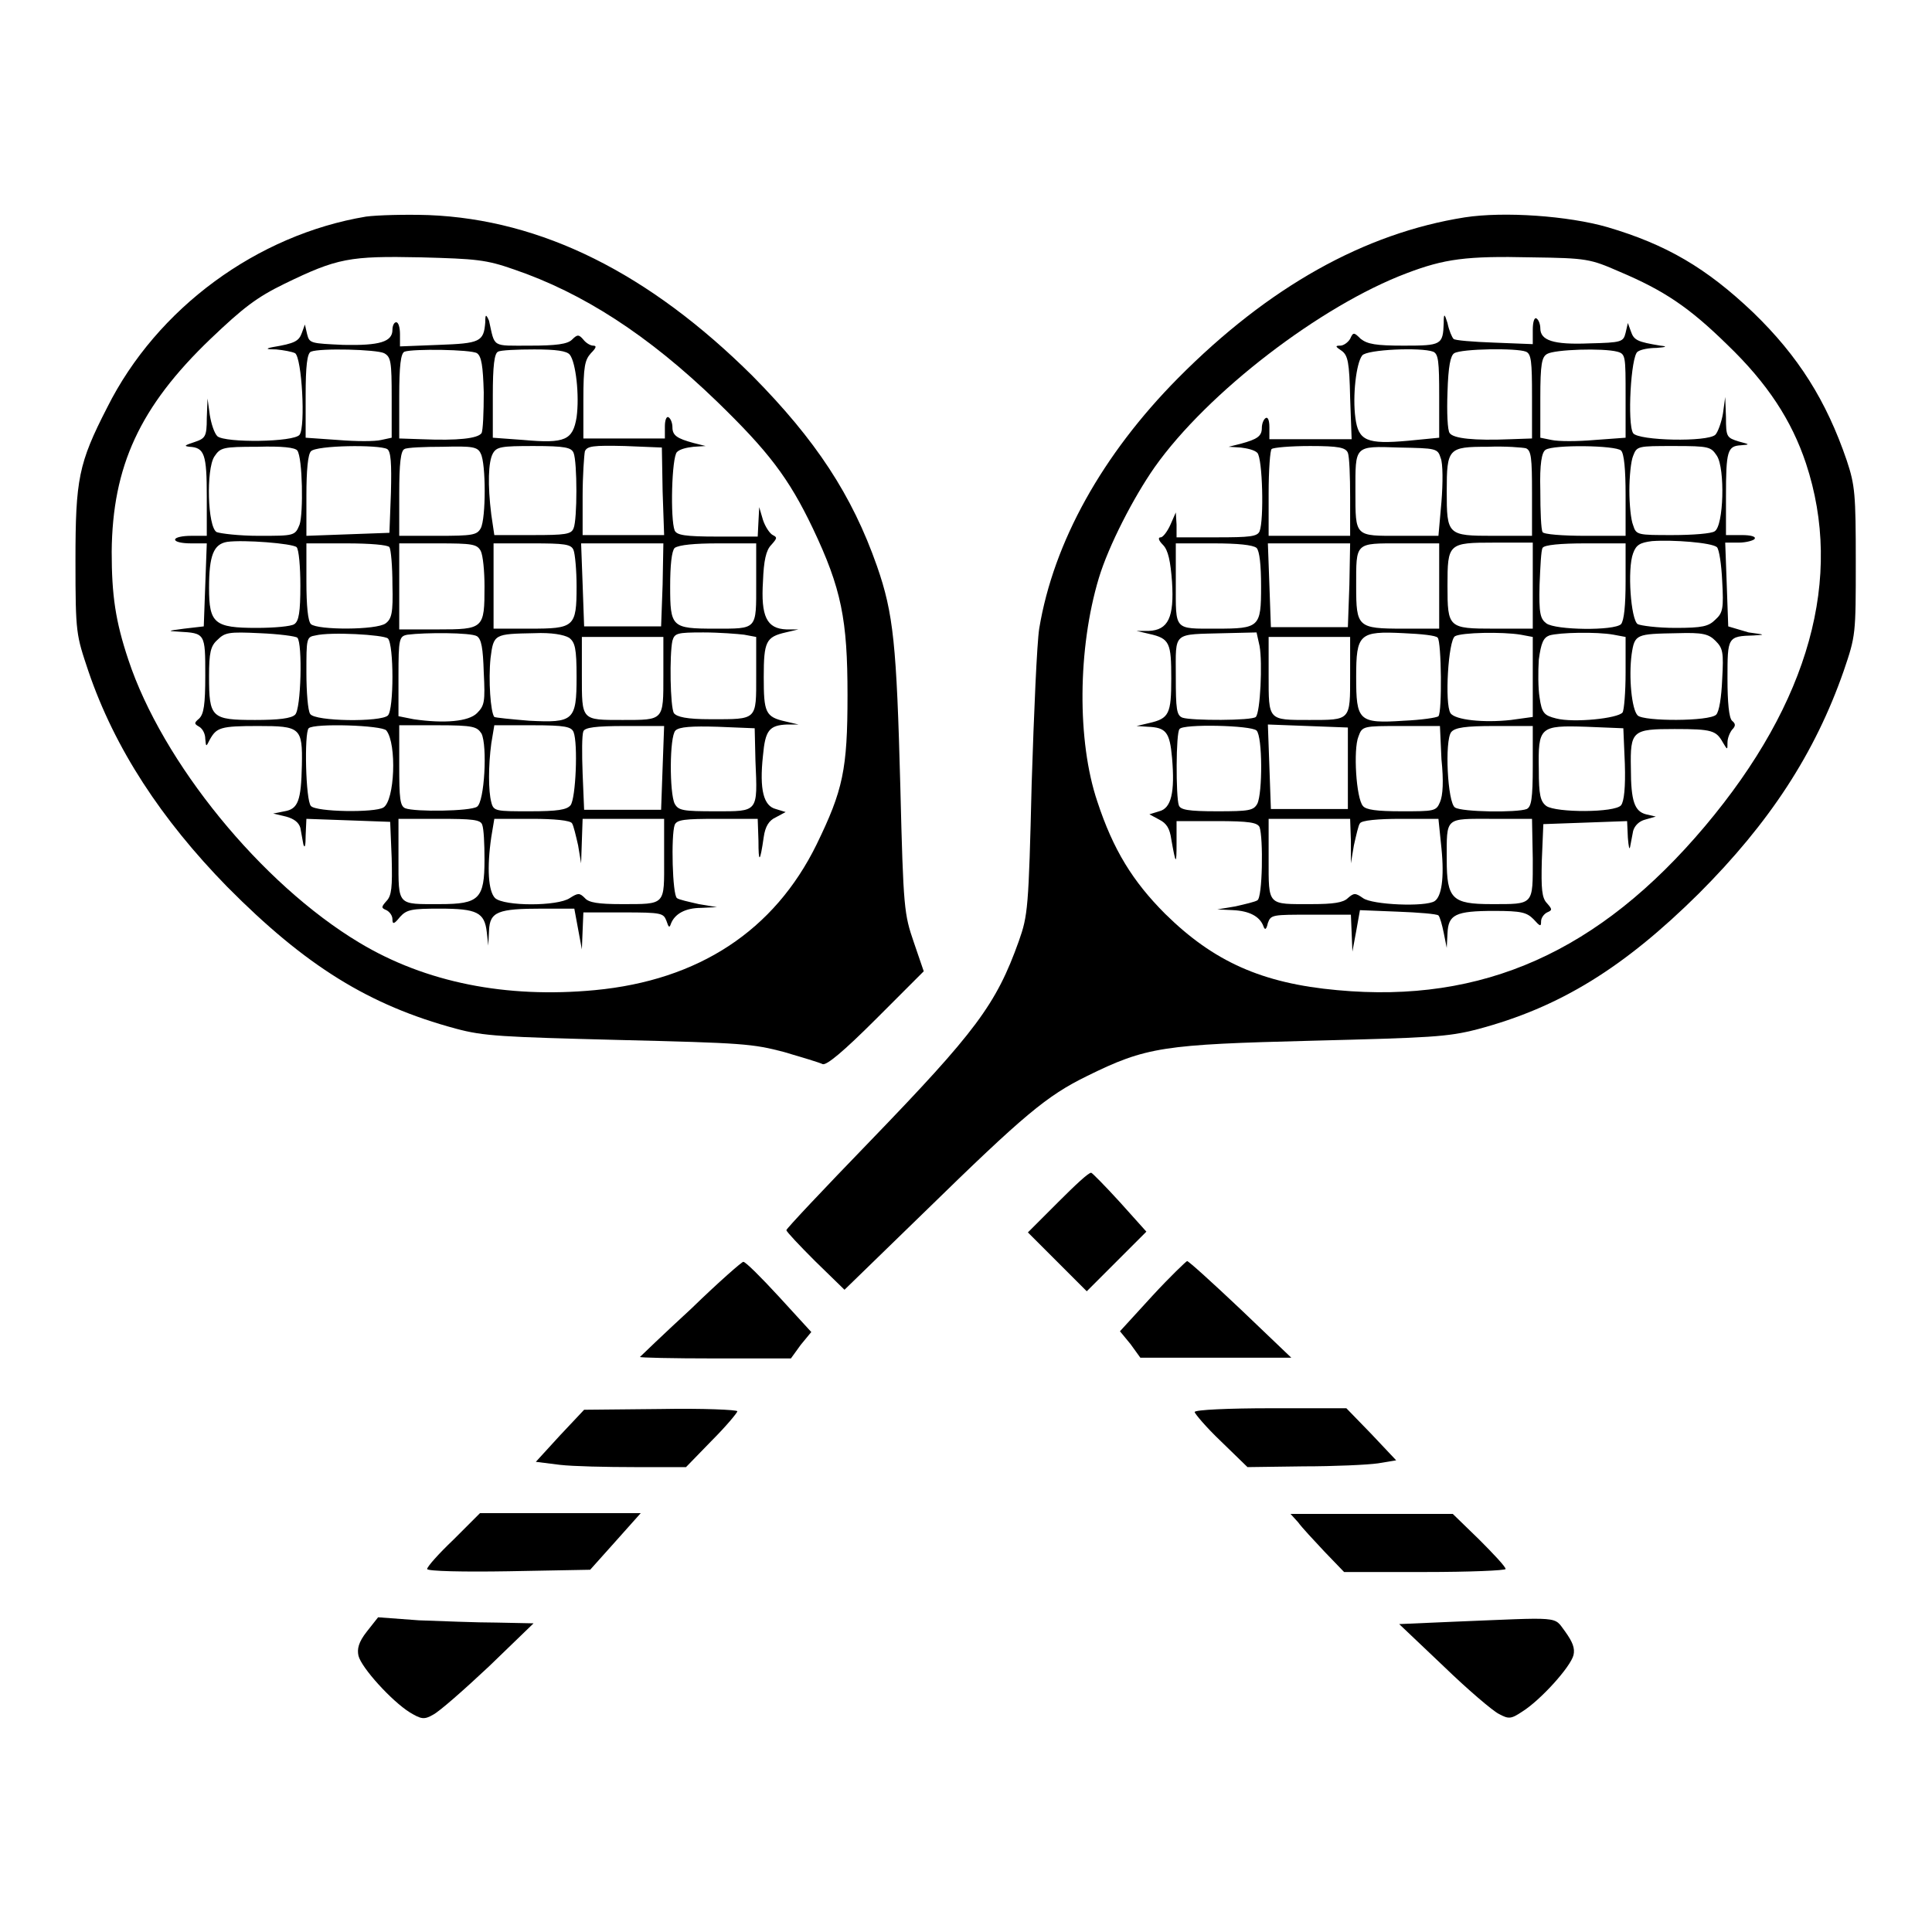
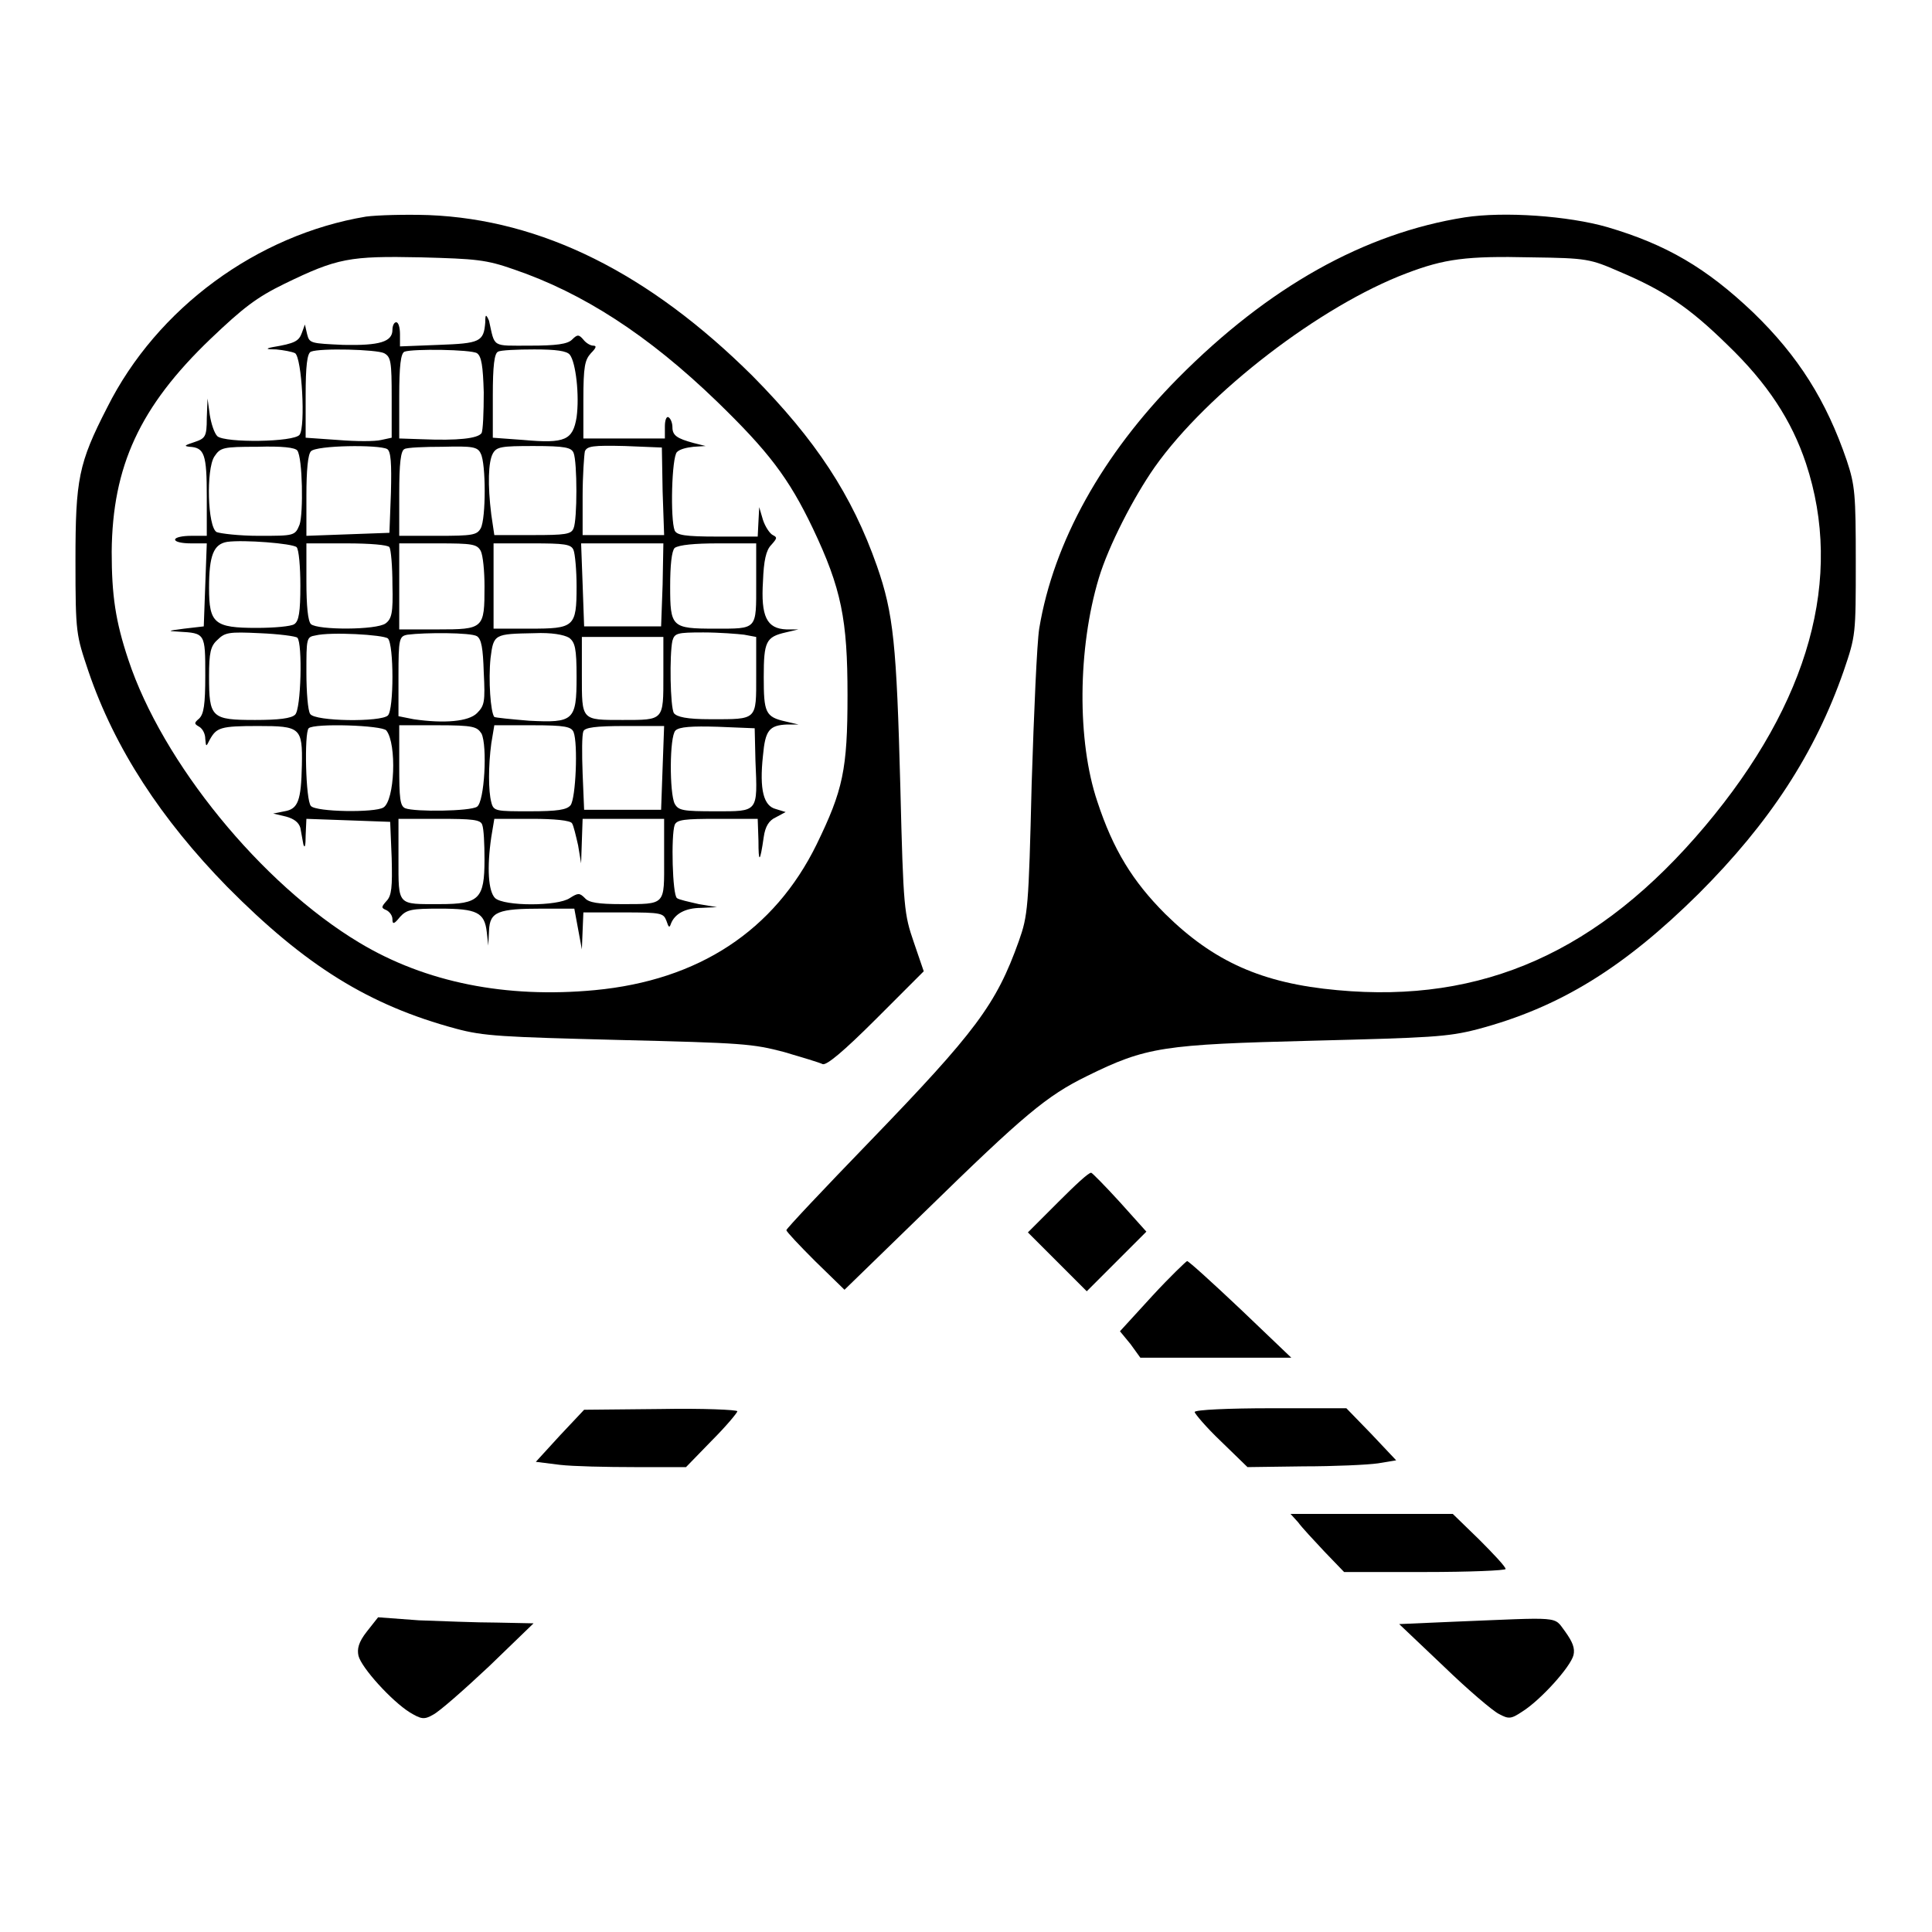
<svg xmlns="http://www.w3.org/2000/svg" version="1.1" x="0px" y="0px" viewBox="0 0 256 256" enable-background="new 0 0 256 256" xml:space="preserve">
  <g>
    <g>
      <g>
        <path fill="#000000" d="M48.5,28.7C34.1,31.1,20.8,40.8,14.2,54c-3.8,7.4-4.2,9.5-4.2,20.3c0,9.7,0.1,9.8,1.7,14.6c3.5,10.3,9.7,19.7,18.4,28.6c10.4,10.5,18.8,15.7,30.3,18.8c3.7,1,6.1,1.1,21.6,1.5c16.5,0.4,17.7,0.5,21.9,1.6c2.4,0.7,4.7,1.4,5.1,1.6c0.5,0.2,2.7-1.6,7.1-6l6.3-6.3l-1.3-3.8c-1.3-3.8-1.4-4.4-1.8-20.6c-0.5-18.9-0.9-23-3.1-29.3c-3.3-9.4-8.1-16.7-16.5-25.2C86,36.2,71.8,29.1,56.8,28.5C53.7,28.4,50,28.5,48.5,28.7z M68.1,35.7c9.1,3.1,17.8,8.7,26.9,17.5c6.8,6.6,9.5,10.1,12.7,16.8c3.8,8,4.6,12.1,4.6,22.1c0,9.9-0.6,12.6-4.1,19.8c-5.6,11.4-15.6,18-29.4,19.3c-11.7,1.1-22.4-1-31.2-6.3C34.6,117.1,21.5,101,17,87.4c-1.7-5.1-2.2-8.5-2.2-14.3c0.1-11.3,3.7-19.2,13.1-28.2c4.3-4.1,6.1-5.5,9.8-7.3c7-3.4,8.6-3.7,18.1-3.5C63.1,34.3,64.4,34.4,68.1,35.7z" />
        <path fill="#000000" d="M64.3,42.7c-0.2,2.6-0.7,2.8-6.2,3l-5.1,0.2v-1.6c0-0.9-0.2-1.6-0.5-1.6c-0.3,0-0.5,0.5-0.5,1c0,1.6-1.7,2.1-6.5,2c-4.3-0.2-4.5-0.2-4.8-1.4l-0.3-1.3l-0.4,1.1c-0.4,1.1-0.9,1.4-3.9,1.9c-1,0.2-0.8,0.3,0.5,0.3c1,0.1,2.1,0.3,2.5,0.5c0.9,0.6,1.4,9.7,0.6,10.8c-0.7,1-9.9,1.1-10.9,0.2c-0.4-0.4-0.8-1.6-1-2.8l-0.3-2.2l-0.1,2.6c0,2.5-0.2,2.7-1.7,3.2c-1.2,0.4-1.4,0.5-0.6,0.6c2,0.1,2.3,1,2.3,6.6V71h-2.1c-1.1,0-2.1,0.2-2.1,0.5c0,0.3,0.9,0.5,2.1,0.5h2.1l-0.2,5.5L27,83l-2.6,0.3c-2.2,0.3-2.3,0.3-0.7,0.4c3.5,0.2,3.5,0.2,3.5,5.8c0,3.9-0.2,5.1-0.8,5.7c-0.7,0.6-0.7,0.7,0,1.1c0.5,0.3,0.8,1,0.8,1.6c0.1,1.1,0.1,1.1,0.6,0.1c0.9-1.6,1.4-1.8,6.4-1.8c5.6,0,5.9,0.2,5.8,5.2c-0.1,4.7-0.5,5.8-2.3,6.1l-1.5,0.3l1.7,0.4c1.1,0.3,1.7,0.8,1.9,1.5c0.1,0.6,0.3,1.6,0.4,2.2c0.2,0.6,0.3,0.1,0.3-1.2l0.1-2.2l5.6,0.2l5.5,0.2l0.2,4.8c0.1,3.8,0,5-0.7,5.7c-0.7,0.8-0.7,0.9,0,1.2c0.4,0.2,0.8,0.7,0.8,1.2c0,0.7,0.2,0.7,1-0.3c0.9-1,1.6-1.1,5.3-1.1c4.9,0,5.9,0.5,6.2,3.1l0.2,1.8l0.1-2c0.1-2.5,1.2-2.9,7-2.9h4.3l0.5,2.7l0.5,2.7l0.1-2.5l0.1-2.4h5.3c5.1,0,5.3,0.1,5.7,1.1c0.3,0.9,0.4,1,0.6,0.4c0.5-1.3,1.9-2.1,4-2.1l2.1-0.1l-2.4-0.4c-1.3-0.3-2.7-0.6-2.9-0.8c-0.6-0.4-0.8-8.3-0.3-9.7c0.3-0.7,1.3-0.8,5.7-0.8h5.3l0.1,2.9c0,3,0.2,3,0.7-0.5c0.2-1.4,0.7-2.2,1.6-2.6l1.3-0.7l-1.3-0.4c-1.6-0.4-2.2-2.5-1.7-7.1c0.3-3.3,0.8-4,3.2-4.1l1.5,0l-1.7-0.4c-2.7-0.6-2.9-1.2-2.9-5.9s0.3-5.3,2.9-5.9l1.7-0.4l-1.6,0c-2.6-0.1-3.4-1.7-3.1-6.4c0.1-2.7,0.4-4.1,1.1-4.8c0.8-0.9,0.8-1,0.2-1.3c-0.4-0.2-1-1.1-1.3-2l-0.5-1.7l-0.1,1.9l-0.1,2h-5.3c-4.4,0-5.4-0.2-5.7-0.8c-0.6-1.5-0.4-9.7,0.3-10.4c0.4-0.4,1.3-0.6,2.2-0.7l1.6-0.1l-1.6-0.4c-2.2-0.6-2.8-1-2.8-2.1c0-0.5-0.2-1.1-0.5-1.3c-0.3-0.2-0.5,0.4-0.5,1.2v1.6h-5.4h-5.4V53c0-4.5,0.2-5.3,1-6.2c0.7-0.7,0.8-1,0.3-1c-0.4,0-1-0.4-1.3-0.8c-0.6-0.7-0.8-0.7-1.5,0c-0.6,0.6-2.1,0.8-5.6,0.8c-5.1,0-4.6,0.3-5.4-3.3C64.4,41.6,64.3,41.6,64.3,42.7z M50.9,46.8c0.9,0.5,1,1.1,1,5.9V58l-1.4,0.3c-0.8,0.2-3.3,0.2-5.7,0l-4.3-0.3v-5.6c0-3.9,0.2-5.6,0.7-5.8C42.4,46.1,49.9,46.3,50.9,46.8z M63.2,46.8c0.6,0.4,0.8,1.7,0.9,5.2c0,2.6-0.1,5.1-0.3,5.4c-0.5,0.7-3.1,1-7.9,0.8l-3-0.1v-5.6c0-4,0.2-5.7,0.7-5.9C54.7,46.2,62.4,46.3,63.2,46.8z M75.5,47c0.8,1,1.3,5.4,0.9,8.3c-0.5,3-1.5,3.5-7,3L65.3,58v-5.6c0-3.9,0.2-5.6,0.7-5.8c0.3-0.2,2.5-0.3,4.8-0.3C73.7,46.3,75.1,46.5,75.5,47z M39.4,59.7c0.7,1,0.8,8.3,0.3,9.8C39.1,71,39,71,34.3,71c-2.6,0-5.1-0.3-5.6-0.5c-1.2-0.7-1.4-8.3-0.3-10c0.8-1.2,1.1-1.3,5.7-1.3C37.4,59.1,39.1,59.3,39.4,59.7z M51.3,59.5c0.5,0.3,0.6,1.9,0.5,5.8l-0.2,5.3l-5.5,0.2L40.6,71v-5.3c0-3.4,0.2-5.5,0.6-5.9C41.9,59,50.2,58.9,51.3,59.5z M63.7,60.1c0.7,1.3,0.7,8.6,0,9.9c-0.5,0.9-1.1,1-5.7,1h-5.1v-5.6c0-4,0.2-5.7,0.7-5.9c0.3-0.2,2.6-0.3,5.1-0.3C62.6,59.1,63.3,59.2,63.7,60.1z M76,60c0.5,1.2,0.5,8.9,0,10c-0.3,0.8-1.1,0.9-5.4,0.9h-5.1l-0.4-2.7c-0.5-4-0.4-7,0.2-8.1c0.5-0.9,1.1-1,5.4-1C74.9,59.1,75.7,59.3,76,60z M87.8,65.1l0.2,5.8h-5.4h-5.4v-5.1c0-2.8,0.2-5.5,0.3-6c0.3-0.7,1.1-0.8,5.3-0.7l4.9,0.2L87.8,65.1z M39.3,72.5c0.3,0.3,0.5,2.6,0.5,5.1c0,3.5-0.2,4.7-0.8,5.1c-0.4,0.3-2.7,0.5-5,0.5c-5.6,0-6.3-0.6-6.3-5.3c0-4.3,0.6-5.8,2.4-6.1C32.3,71.5,38.7,72,39.3,72.5z M51.6,72.5c0.2,0.3,0.4,2.5,0.4,5c0.1,3.7-0.1,4.5-0.9,5.1c-1.2,0.9-9,0.9-9.9,0.1c-0.4-0.4-0.6-2.4-0.6-5.7v-5h5.3C49,72,51.4,72.2,51.6,72.5z M63.7,73c0.3,0.6,0.5,2.7,0.5,4.7c0,5.6-0.1,5.7-6.2,5.7h-5.1v-5.7V72h5.1C62.6,72,63.2,72.1,63.7,73z M76,72.9c0.2,0.5,0.4,2.7,0.4,4.8c0,5.4-0.3,5.6-6.2,5.6h-4.8v-5.7V72h5.1C74.8,72,75.7,72.1,76,72.9z M87.8,77.5L87.6,83h-5.1h-5.1l-0.2-5.6L77,72h5.5h5.4L87.8,77.5z M100.2,77.3c0,6.2,0.2,6-5.5,6c-5.7,0-5.9-0.2-5.9-5.6c0-2.8,0.2-4.7,0.6-5.1C90,72.2,92,72,95.2,72h5V77.3z M39.4,84.5c0.7,0.7,0.5,9.5-0.3,10.2c-0.5,0.5-2.2,0.7-5.3,0.7c-5.8,0-6.1-0.3-6.1-5.8c0-3.1,0.2-4,1.1-4.8c1-1,1.5-1.1,5.6-0.9C36.9,84,39.2,84.3,39.4,84.5z M51.4,84.6c0.8,0.8,0.8,9.4,0,10.2c-0.9,0.9-9.7,0.8-10.3-0.2c-0.3-0.4-0.5-2.9-0.5-5.5c0-4.5,0-4.7,1.2-4.9C43.8,83.7,50.8,84.1,51.4,84.6z M63.2,84.3c0.6,0.4,0.8,1.6,0.9,4.8c0.2,3.9,0.1,4.4-0.9,5.4c-1.1,1.1-4.3,1.4-8.4,0.8l-2-0.4v-5.3c0-5,0.1-5.3,1.2-5.5C56.3,83.8,62.4,83.8,63.2,84.3z M75.4,84.5c0.8,0.6,1,1.4,1,5.2c0,5.8-0.4,6.1-6.3,5.8c-2.4-0.2-4.4-0.4-4.6-0.5c-0.5-0.6-0.8-4.9-0.5-7.8c0.4-3.2,0.5-3.2,5.8-3.3C73.1,83.8,74.7,84.1,75.4,84.5z M98.6,84.1l1.6,0.3v5.1c0,6,0.2,5.8-6.1,5.8c-3.1,0-4.4-0.3-4.8-0.8c-0.5-0.8-0.6-7.8-0.2-9.6c0.3-1,0.6-1.1,4.1-1.1C95.3,83.8,97.8,84,98.6,84.1z M87.9,89.5c0,6,0.1,5.9-5.4,5.9s-5.4,0.1-5.4-5.9v-5.1h5.4h5.4V89.5z M51.2,96.8c1.4,1.8,1.1,9.3-0.4,10.2c-1.1,0.7-8.9,0.6-9.6-0.2c-0.7-0.7-0.9-9.7-0.3-10.3C41.6,95.8,50.7,96.1,51.2,96.8z M63.8,97.2c0.8,1.6,0.4,9.1-0.6,9.7c-0.9,0.6-8.2,0.7-9.5,0.2c-0.7-0.3-0.8-1.3-0.8-5.7v-5.3h5.1C62.8,96.1,63.2,96.3,63.8,97.2z M76,97c0.6,1.5,0.3,8.8-0.4,9.7c-0.5,0.6-1.7,0.8-5.4,0.8c-4.5,0-4.8,0-5.1-1.2c-0.4-1.5-0.4-4.8,0-7.8l0.4-2.4h5.1C74.9,96.1,75.7,96.3,76,97z M87.8,101.7l-0.2,5.6h-5.1h-5.1l-0.2-4.8c-0.1-2.7-0.1-5.1,0.1-5.6c0.2-0.5,1.6-0.7,5.5-0.7h5.2L87.8,101.7z M100.1,100.8c0.3,6.9,0.4,6.7-5.3,6.7c-4.3,0-4.9-0.1-5.4-1c-0.7-1.4-0.7-8.9,0.1-9.7c0.5-0.5,2.2-0.6,5.6-0.5l4.9,0.2L100.1,100.8z M63.9,109.3c0.2,0.5,0.3,2.5,0.3,4.6c0,5.2-0.7,5.9-5.9,5.9c-5.7,0-5.5,0.3-5.5-6v-5.3h5.3C62.6,108.5,63.7,108.6,63.9,109.3z M75.8,109.1c0.2,0.3,0.5,1.6,0.8,2.9l0.4,2.4l0.1-3l0.1-2.9h5.4h5.4v5.3c0,6.2,0.3,6-5.7,6c-3,0-4.3-0.2-4.8-0.8c-0.7-0.7-0.9-0.7-2,0c-1.6,1.1-8.7,1.1-9.9,0c-0.9-0.9-1.1-4-0.5-8.1l0.4-2.4h5C73.4,108.5,75.6,108.7,75.8,109.1z" />
        <path fill="#000000" d="M194.1,28.8c-13.3,2.1-26,9.2-38,21.3c-10,10.1-16.5,21.7-18.4,33.2c-0.3,1.9-0.7,11.1-1,20.6c-0.4,16.5-0.5,17.4-1.7,20.8c-3,8.4-5.7,12-19.8,26.6c-6,6.2-11,11.5-11,11.7c0,0.2,1.7,2,3.8,4.1l3.9,3.8l10.7-10.4c13.1-12.8,16.1-15.3,21.4-17.9c7.9-3.9,10.1-4.2,29.9-4.7c15.7-0.4,17.9-0.5,21.8-1.5c11-2.9,19.5-8.2,29.4-18c9.4-9.4,15.4-18.6,19.2-29.5c1.6-4.7,1.6-4.8,1.6-14.5c0-8.9-0.1-10.1-1.2-13.4c-2.7-7.9-6.4-13.8-12.4-19.6c-6.2-5.9-11.5-9-19.3-11.3C207.8,28.6,199.3,28,194.1,28.8z M214.6,36c5.9,2.5,9.2,4.7,14.3,9.7c5.3,5.1,8.5,10,10.4,15.7c5,15.1,0.5,31.6-13.4,48.1c-14,16.6-29.4,23.5-48.7,21.7c-10-0.9-16.4-3.8-22.8-10.1c-4.3-4.3-6.9-8.5-9-14.9c-2.7-8-2.6-20.3,0.2-29.6c1.3-4.3,4.6-10.7,7.4-14.7C160,52,175,40.5,186.4,36.2c5-1.9,7.9-2.3,16.5-2.1C210.3,34.2,210.7,34.3,214.6,36z" />
-         <path fill="#000000" d="M191.3,42.8c-0.1,2.9-0.3,3-5.3,3c-3.7,0-4.8-0.2-5.7-0.9c-0.9-0.9-1-0.9-1.4,0c-0.3,0.5-0.9,0.9-1.3,0.9c-0.7,0-0.7,0.1,0.2,0.7c0.8,0.6,1,1.5,1.1,6.2l0.2,5.5h-5.5h-5.4v-1.6c0-0.9-0.2-1.4-0.5-1.2c-0.3,0.2-0.5,0.8-0.5,1.3c0,1.1-0.6,1.5-2.8,2.1l-1.6,0.4l1.6,0.1c0.8,0.1,1.8,0.3,2.2,0.7c0.7,0.7,0.9,8.9,0.3,10.4c-0.3,0.7-1.3,0.8-5.7,0.8h-5.3v-1.7l-0.1-1.6l-0.7,1.6c-0.4,0.9-1,1.7-1.3,1.7c-0.4,0-0.3,0.4,0.3,1c0.7,0.7,1,2.2,1.2,4.9c0.3,4.7-0.5,6.4-3.1,6.5l-1.6,0l1.7,0.4c2.7,0.6,2.9,1.2,2.9,5.9s-0.3,5.3-2.9,5.9l-1.7,0.4l1.5,0.1c2.4,0.1,2.9,0.7,3.2,4.1c0.4,4.6-0.1,6.7-1.7,7.1l-1.3,0.4l1.3,0.7c1,0.5,1.4,1.2,1.6,2.6c0.6,3.4,0.7,3.5,0.7,0.5l0-2.9h5.3c4.4,0,5.4,0.2,5.7,0.8c0.5,1.4,0.4,9.4-0.3,9.7c-0.3,0.2-1.6,0.5-2.9,0.8l-2.4,0.4l2.1,0.1c2.1,0.1,3.5,0.8,4,2.1c0.2,0.6,0.4,0.5,0.6-0.4c0.4-1.1,0.6-1.1,5.7-1.1h5.3l0.1,2.4l0.1,2.5l0.5-2.7l0.5-2.8l5,0.2c2.7,0.1,5.2,0.3,5.4,0.5c0.2,0.2,0.5,1.3,0.7,2.3l0.4,2l0.1-1.9c0.1-2.5,1-3,6.2-3c3.6,0,4.3,0.2,5.2,1.1c0.9,1,1,1,1,0.3c0-0.5,0.4-1,0.8-1.2c0.7-0.3,0.7-0.4,0-1.2c-0.7-0.7-0.8-1.9-0.7-5.7l0.2-4.8l5.6-0.2l5.5-0.2l0.1,2.2c0.1,1.2,0.2,1.7,0.3,1.2c0.1-0.6,0.3-1.5,0.4-2.1c0.2-0.7,0.8-1.3,1.6-1.5l1.4-0.4l-1.3-0.3c-1.5-0.4-2-1.7-2-6.1c-0.1-5,0.2-5.2,5.8-5.2c5,0,5.5,0.2,6.4,1.8c0.6,1,0.6,1,0.6,0c0-0.6,0.3-1.3,0.6-1.7c0.5-0.5,0.5-0.8,0-1.2c-0.4-0.4-0.6-2.4-0.6-5.6c0-5.5,0-5.6,3.5-5.7c1.6-0.1,1.5-0.1-0.7-0.4L229,83l-0.2-5.6l-0.2-5.5h1.8c1,0,2-0.3,2.1-0.5c0.2-0.3-0.5-0.5-1.7-0.5h-2.1v-5.1c0-6.1,0.2-6.7,2-6.8c1.2-0.1,1.2-0.1-0.3-0.5c-1.6-0.5-1.7-0.6-1.7-3.2l-0.1-2.7l-0.3,2.2c-0.2,1.2-0.7,2.5-1,2.8c-1,1-10.2,0.8-10.9-0.2c-0.8-1.2-0.3-10.3,0.6-10.8c0.4-0.3,1.5-0.5,2.5-0.5c1.3-0.1,1.5-0.2,0.5-0.3c-3-0.5-3.5-0.7-3.9-1.9l-0.4-1.1l-0.3,1.3c-0.3,1.2-0.5,1.3-4.8,1.4c-4.8,0.2-6.5-0.4-6.5-2c0-0.5-0.2-1.1-0.5-1.3c-0.3-0.2-0.5,0.5-0.5,1.5v1.9l-5.1-0.2c-2.8-0.1-5.3-0.3-5.4-0.5c-0.2-0.2-0.6-1.1-0.8-2.1C191.4,41.5,191.3,41.5,191.3,42.8z M189.9,46.6c0.7,0.3,0.8,1.3,0.8,5.9v5.5l-4.1,0.4c-5.5,0.5-6.6,0-7-3c-0.4-2.9,0.1-7.3,0.9-8.3C181.1,46.3,188.3,46,189.9,46.6z M202.2,46.6c0.7,0.3,0.8,1.3,0.8,5.9v5.6l-2.9,0.1c-4.8,0.2-7.5-0.1-8-0.8c-0.3-0.3-0.4-2.8-0.3-5.4c0.1-3.5,0.4-4.9,0.9-5.2C193.7,46.2,201,46.1,202.2,46.6z M214.3,46.6c1.1,0.3,1.1,0.6,1.1,5.9v5.5l-4.1,0.3c-2.3,0.2-4.8,0.2-5.7,0l-1.5-0.3v-5.3c0-4.5,0.2-5.4,0.9-5.8C206,46.3,212.4,46.1,214.3,46.6z M178.6,60c0.2,0.5,0.3,3.1,0.3,5.9V71h-5.4h-5.4v-5.6c0-3.1,0.2-5.8,0.4-5.9c0.2-0.2,2.5-0.4,5.1-0.4C177.4,59.1,178.3,59.3,178.6,60z M190.9,60.7c0.3,0.7,0.3,3.3,0.1,5.8l-0.4,4.5h-5.1c-6,0-5.9,0.2-5.9-5.9c0-6.1-0.2-6,5.8-5.8C190.3,59.4,190.5,59.4,190.9,60.7z M202.2,59.4c0.7,0.3,0.8,1.3,0.8,5.9V71h-5.1c-6.1,0-6.2-0.1-6.2-5.9c0-5.7,0.2-5.9,5.4-5.9C199.5,59.1,201.8,59.3,202.2,59.4z M214.8,59.7c0.4,0.4,0.6,2.5,0.6,5.9V71h-5.3c-3,0-5.6-0.2-5.7-0.5c-0.2-0.3-0.3-2.7-0.3-5.5c-0.1-3.6,0.2-5.1,0.7-5.4C205.8,58.9,214.1,59,214.8,59.7z M227.5,60.4c1.1,1.7,0.9,9.3-0.3,10c-0.4,0.3-2.9,0.5-5.6,0.5c-4.6,0-4.8,0-5.2-1.3c-0.3-0.7-0.5-2.8-0.5-4.6c0-1.8,0.2-3.9,0.5-4.6c0.5-1.3,0.6-1.3,5.4-1.3C226.5,59.1,226.7,59.2,227.5,60.4z M227.5,72.5c0.3,0.3,0.6,2.3,0.7,4.5c0.2,3.6,0.1,4.2-0.9,5.1c-0.9,0.9-1.7,1.1-5.3,1.1c-2.4,0-4.6-0.3-5-0.5c-0.9-0.6-1.4-7.3-0.6-9.4c0.4-1.1,0.9-1.4,2.5-1.6C221.7,71.5,226.8,71.9,227.5,72.5z M166.5,72.6c0.4,0.4,0.6,2.3,0.6,5.1c0,5.4-0.2,5.6-5.9,5.6c-5.7,0-5.4,0.3-5.4-6V72h5C164,72,166,72.2,166.5,72.6z M178.8,77.5l-0.2,5.6h-5.1h-5.1l-0.2-5.6l-0.2-5.5h5.4h5.5L178.8,77.5z M190.7,77.6v5.7h-4.8c-6,0-6.2-0.2-6.2-5.6c0-5.9-0.2-5.7,5.9-5.7h5.1V77.6z M203.1,77.6v5.7h-5.1c-6.1,0-6.2-0.1-6.2-5.7c0-5.6,0.1-5.7,6.2-5.7h5.1V77.6z M215.4,77c0,3.2-0.2,5.2-0.6,5.7c-0.9,0.9-8.7,0.8-9.9-0.1c-0.8-0.6-1-1.3-0.9-5.1c0.1-2.4,0.2-4.6,0.4-4.9c0.2-0.4,2.4-0.6,5.7-0.6h5.3L215.4,77L215.4,77z M166.9,85.6c0.4,2.2,0.1,8.8-0.5,9.4c-0.5,0.5-8.5,0.5-9.7,0.1c-0.8-0.3-0.9-1.1-0.9-5.5c0-6-0.5-5.5,6.5-5.7l4.2-0.1L166.9,85.6z M190.5,84.5c0.5,0.5,0.6,9.9,0.1,10.4c-0.2,0.2-2.3,0.5-4.6,0.6c-6,0.4-6.3,0-6.3-5.8c0-5.7,0.4-6.1,6.3-5.8C188.3,84,190.3,84.2,190.5,84.5z M201.5,84.1l1.6,0.3v5.3v5.3l-2.9,0.4c-3.6,0.4-7.4,0-8-0.9c-0.8-1.2-0.3-9.7,0.6-10.2C193.7,83.8,199.1,83.7,201.5,84.1z M213.8,84.1l1.6,0.3v4.7c0,2.6-0.2,5-0.4,5.3c-0.6,0.8-6.5,1.4-8.8,0.8c-1.6-0.4-1.9-0.7-2.2-2.8c-0.2-1.2-0.2-3.5-0.1-5c0.3-2.2,0.6-2.9,1.4-3.2C206.6,83.8,211.6,83.7,213.8,84.1z M227.3,84.9c1,1,1.1,1.5,0.9,5.1c-0.1,2.4-0.4,4.3-0.8,4.7c-0.9,0.9-9.6,0.9-10.4,0.1c-0.8-0.8-1.2-5.1-0.8-8.1c0.4-2.7,0.6-2.7,6.1-2.8C225.6,83.8,226.4,84,227.3,84.9z M178.9,89.5c0,6,0.1,5.9-5.4,5.9c-5.5,0-5.4,0.1-5.4-5.9v-5.1h5.4h5.4V89.5z M166.5,96.8c0.8,0.8,0.8,8.3,0.1,9.7c-0.5,0.9-1.1,1-5.3,1c-3.9,0-4.9-0.2-5.1-0.8c-0.4-1.1-0.4-9.7,0.1-10.1C156.7,95.9,165.8,96.1,166.5,96.8z M178.6,101.8v5.4h-5.1h-5.1l-0.2-5.6l-0.2-5.6l5.3,0.2l5.3,0.2V101.8z M191,100.6c0.3,2.9,0.2,4.8-0.2,5.7c-0.5,1.2-0.8,1.2-5.1,1.2c-3.3,0-4.7-0.2-5.1-0.7c-0.9-1-1.3-7.5-0.6-9.2c0.5-1.4,0.6-1.4,5.7-1.4h5.1L191,100.6z M203.1,101.5c0,4.4-0.2,5.4-0.8,5.7c-1.3,0.5-8.6,0.4-9.5-0.2c-1-0.6-1.4-8.9-0.5-10c0.5-0.6,1.9-0.8,5.7-0.8h5.1V101.5z M215.3,101.2c0.1,3.1-0.1,5-0.5,5.5c-0.8,1-8.6,1-9.9,0.1c-0.8-0.6-1-1.5-1-4.8c-0.1-5.7,0.1-5.9,6.3-5.7l4.9,0.2L215.3,101.2z M179,111.4l0,3l0.4-2.4c0.3-1.3,0.6-2.7,0.8-2.9c0.2-0.4,2.4-0.6,5.4-0.6h5l0.4,3.9c0.4,4,0,6.4-0.9,7c-1.2,0.8-8.3,0.5-9.5-0.4c-1-0.7-1.2-0.7-2,0c-0.6,0.6-1.9,0.8-4.8,0.8c-5.9,0-5.7,0.3-5.7-6v-5.3h5.4h5.4L179,111.4z M203.1,113.8c0,6.2,0.2,6-5.5,6c-5.2,0-5.9-0.7-5.9-5.9c0-5.7-0.3-5.4,6-5.4h5.3L203.1,113.8L203.1,113.8z" />
        <path fill="#000000" d="M140.2,159.3l-4,4l3.9,3.9l3.9,3.9l4-4l3.9-3.9l-3.5-3.9c-2-2.2-3.7-3.9-3.8-3.9C144.3,155.3,142.4,157.1,140.2,159.3z" />
-         <path fill="#000000" d="M91.6,173.4c-3.7,3.4-6.7,6.3-6.8,6.4c-0.1,0.1,4.3,0.2,9.9,0.2h10.1l1.3-1.8l1.4-1.7l-4.3-4.7c-2.3-2.5-4.4-4.6-4.7-4.6C98.4,167.1,95.2,169.9,91.6,173.4z" />
        <path fill="#000000" d="M152.7,171.7l-4.3,4.7l1.4,1.7l1.3,1.8h10h10l-6.7-6.4c-3.7-3.5-6.9-6.4-7.1-6.4C157.2,167.1,155,169.2,152.7,171.7z" />
        <path fill="#000000" d="M74.2,190.2l-3.2,3.5l3.2,0.4c1.7,0.2,6.2,0.3,9.9,0.3h6.8l3.4-3.5c1.9-1.9,3.4-3.7,3.4-3.9c0-0.2-4.6-0.4-10.1-0.3l-10.2,0.1L74.2,190.2z" />
        <path fill="#000000" d="M158.3,187.1c0,0.2,1.5,2,3.5,3.9l3.5,3.4l7.4-0.1c4.1,0,8.5-0.2,9.9-0.4l2.4-0.4l-3.3-3.5l-3.3-3.4h-10C162.9,186.6,158.3,186.8,158.3,187.1z" />
-         <path fill="#000000" d="M60.1,204c-2,1.9-3.5,3.6-3.5,3.9c0,0.3,4.9,0.4,10.8,0.3l10.8-0.2l3.4-3.8l3.3-3.7H74.3H63.6L60.1,204z" />
        <path fill="#000000" d="M172,201.7c0.5,0.7,2.1,2.4,3.5,3.9l2.6,2.7h10.7c5.9,0,10.7-0.2,10.7-0.4c0-0.3-1.6-2-3.5-3.9l-3.5-3.4h-10.7H171L172,201.7z" />
        <path fill="#000000" d="M48.6,216.2c-1.1,1.4-1.3,2.3-1.1,3.2c0.4,1.6,4.4,6,6.8,7.5c1.5,0.9,1.9,1,3.1,0.3c0.8-0.4,4.1-3.3,7.4-6.4l5.9-5.7l-4.9-0.1c-2.7,0-7.4-0.2-10.3-0.3l-5.4-0.4L48.6,216.2z" />
        <path fill="#000000" d="M192.3,214.9l-6.9,0.3l5.9,5.6c3.2,3.1,6.5,5.9,7.3,6.3c1.3,0.7,1.6,0.7,3.1-0.3c2.4-1.5,6.4-5.9,6.8-7.5c0.2-0.9-0.1-1.7-1.1-3.1C205.8,214.1,207.2,214.3,192.3,214.9z" />
      </g>
    </g>
  </g>
</svg>